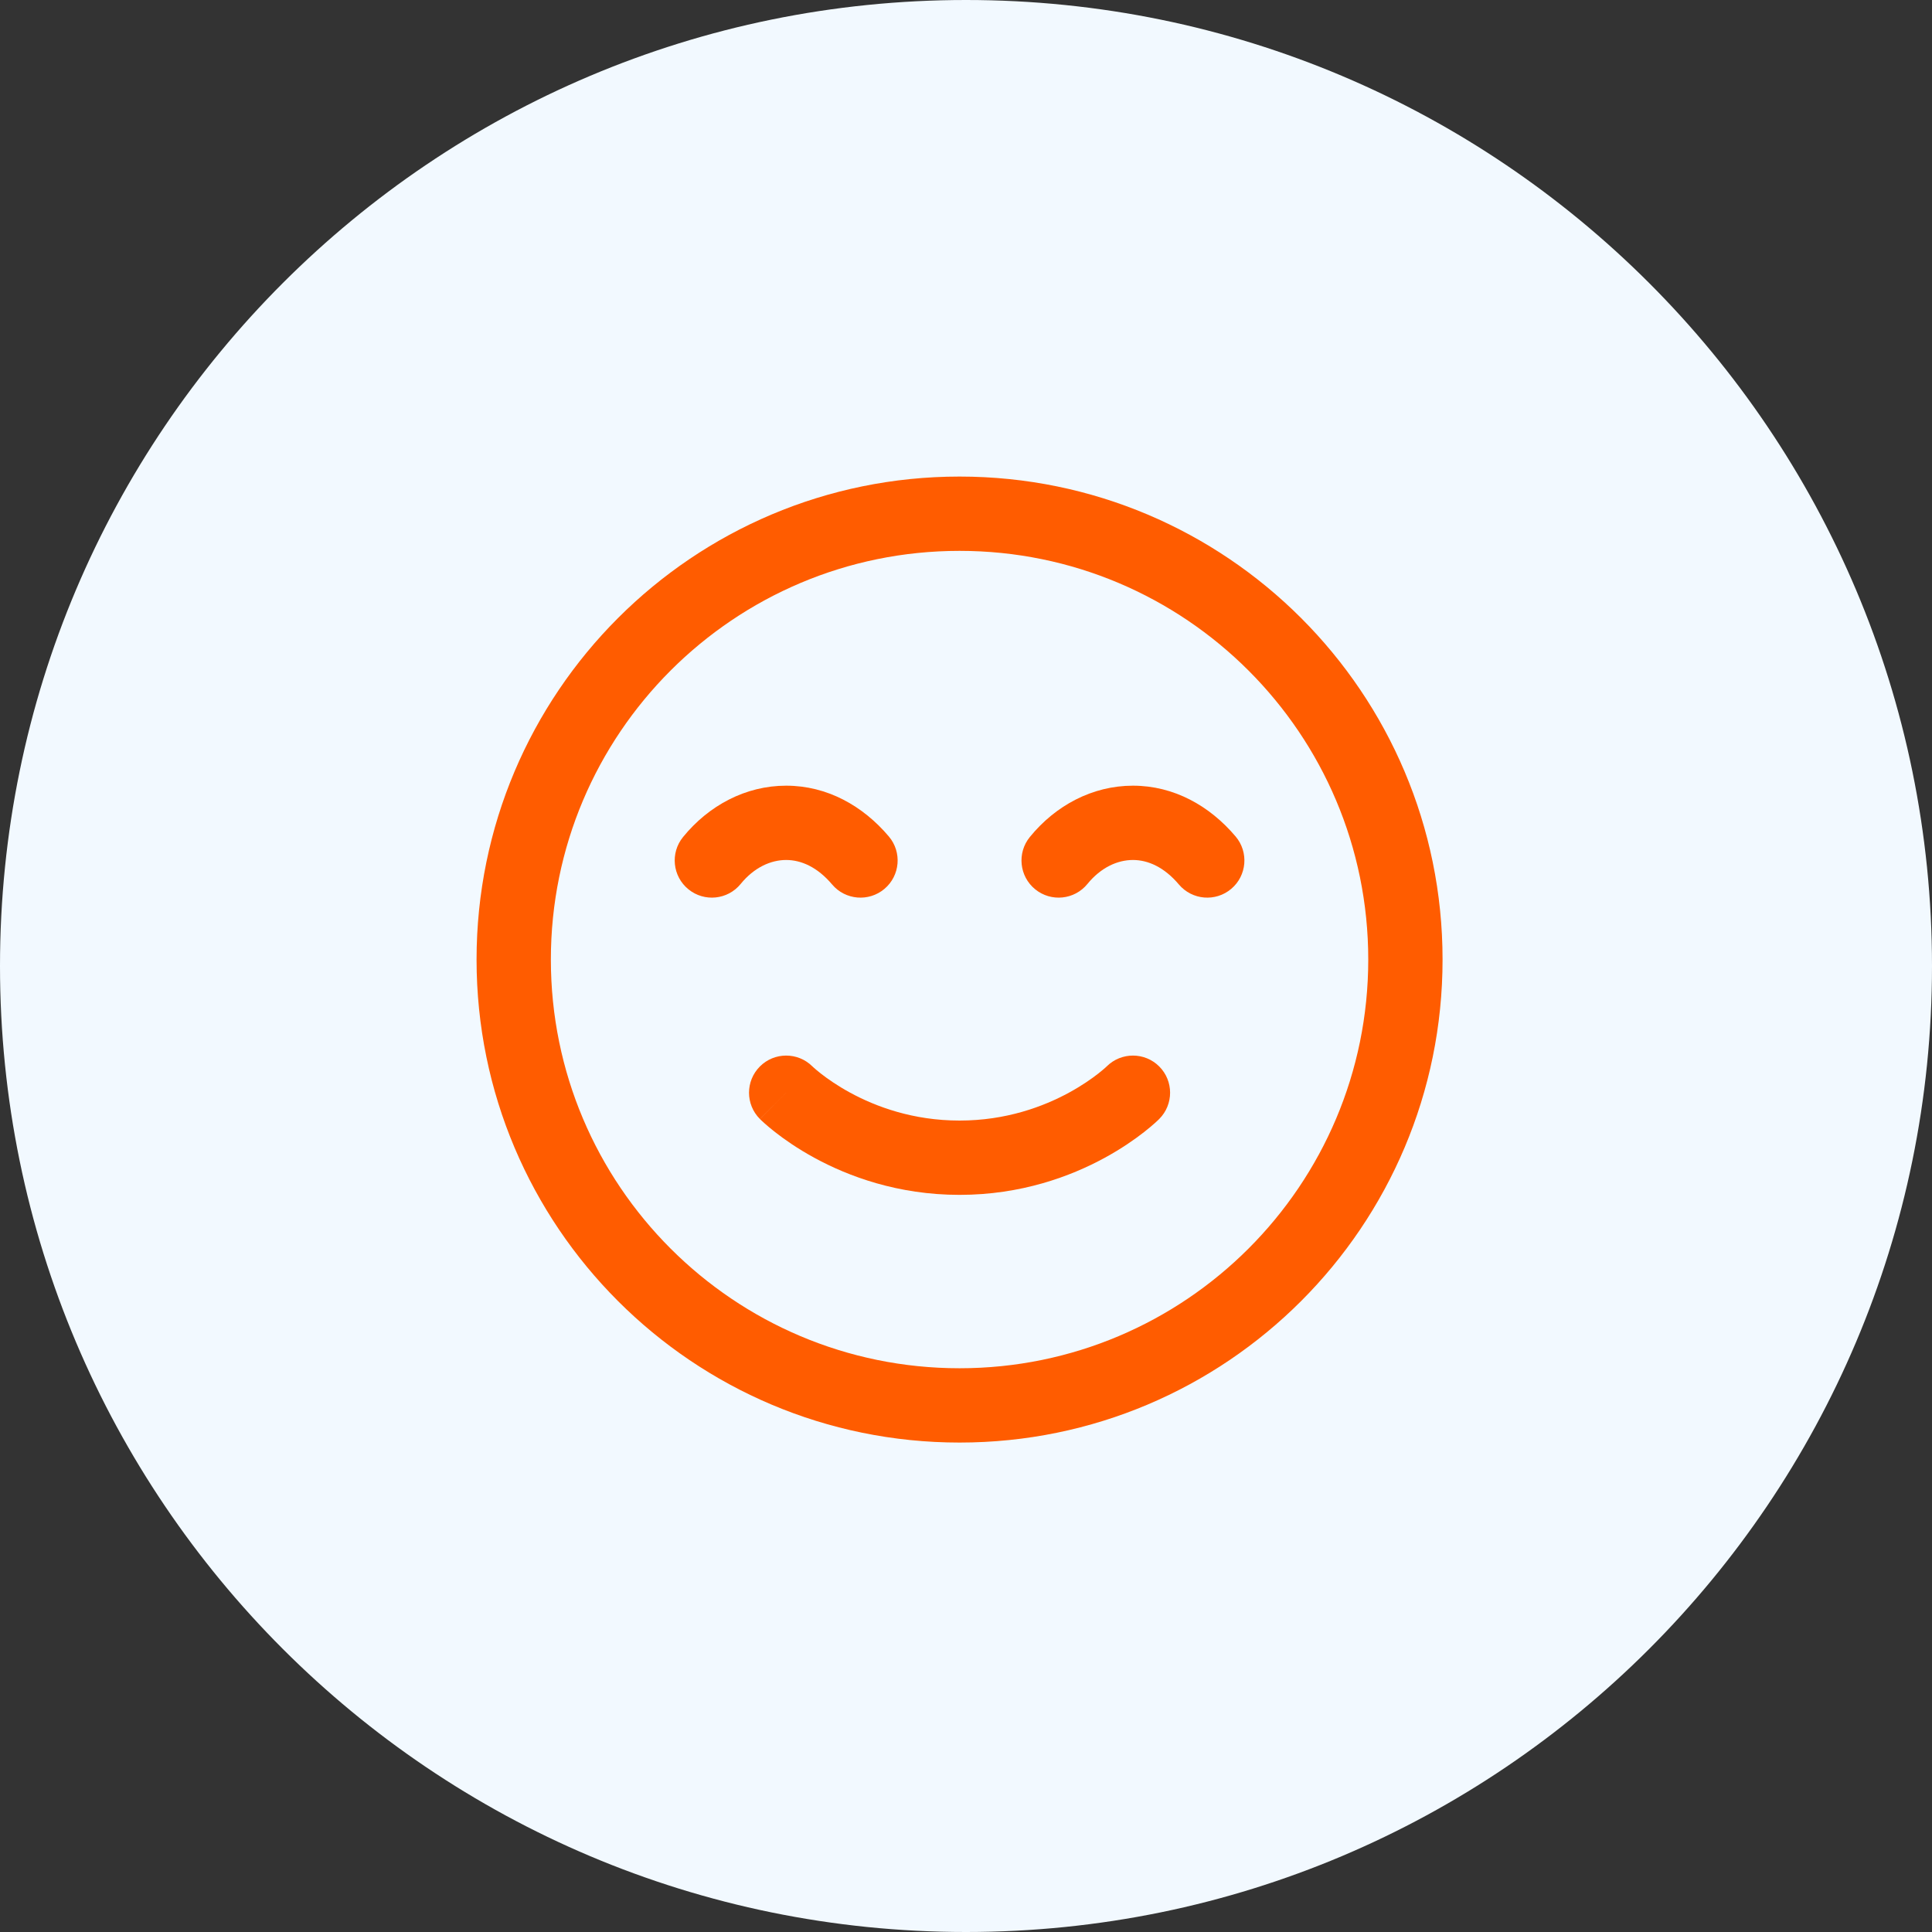
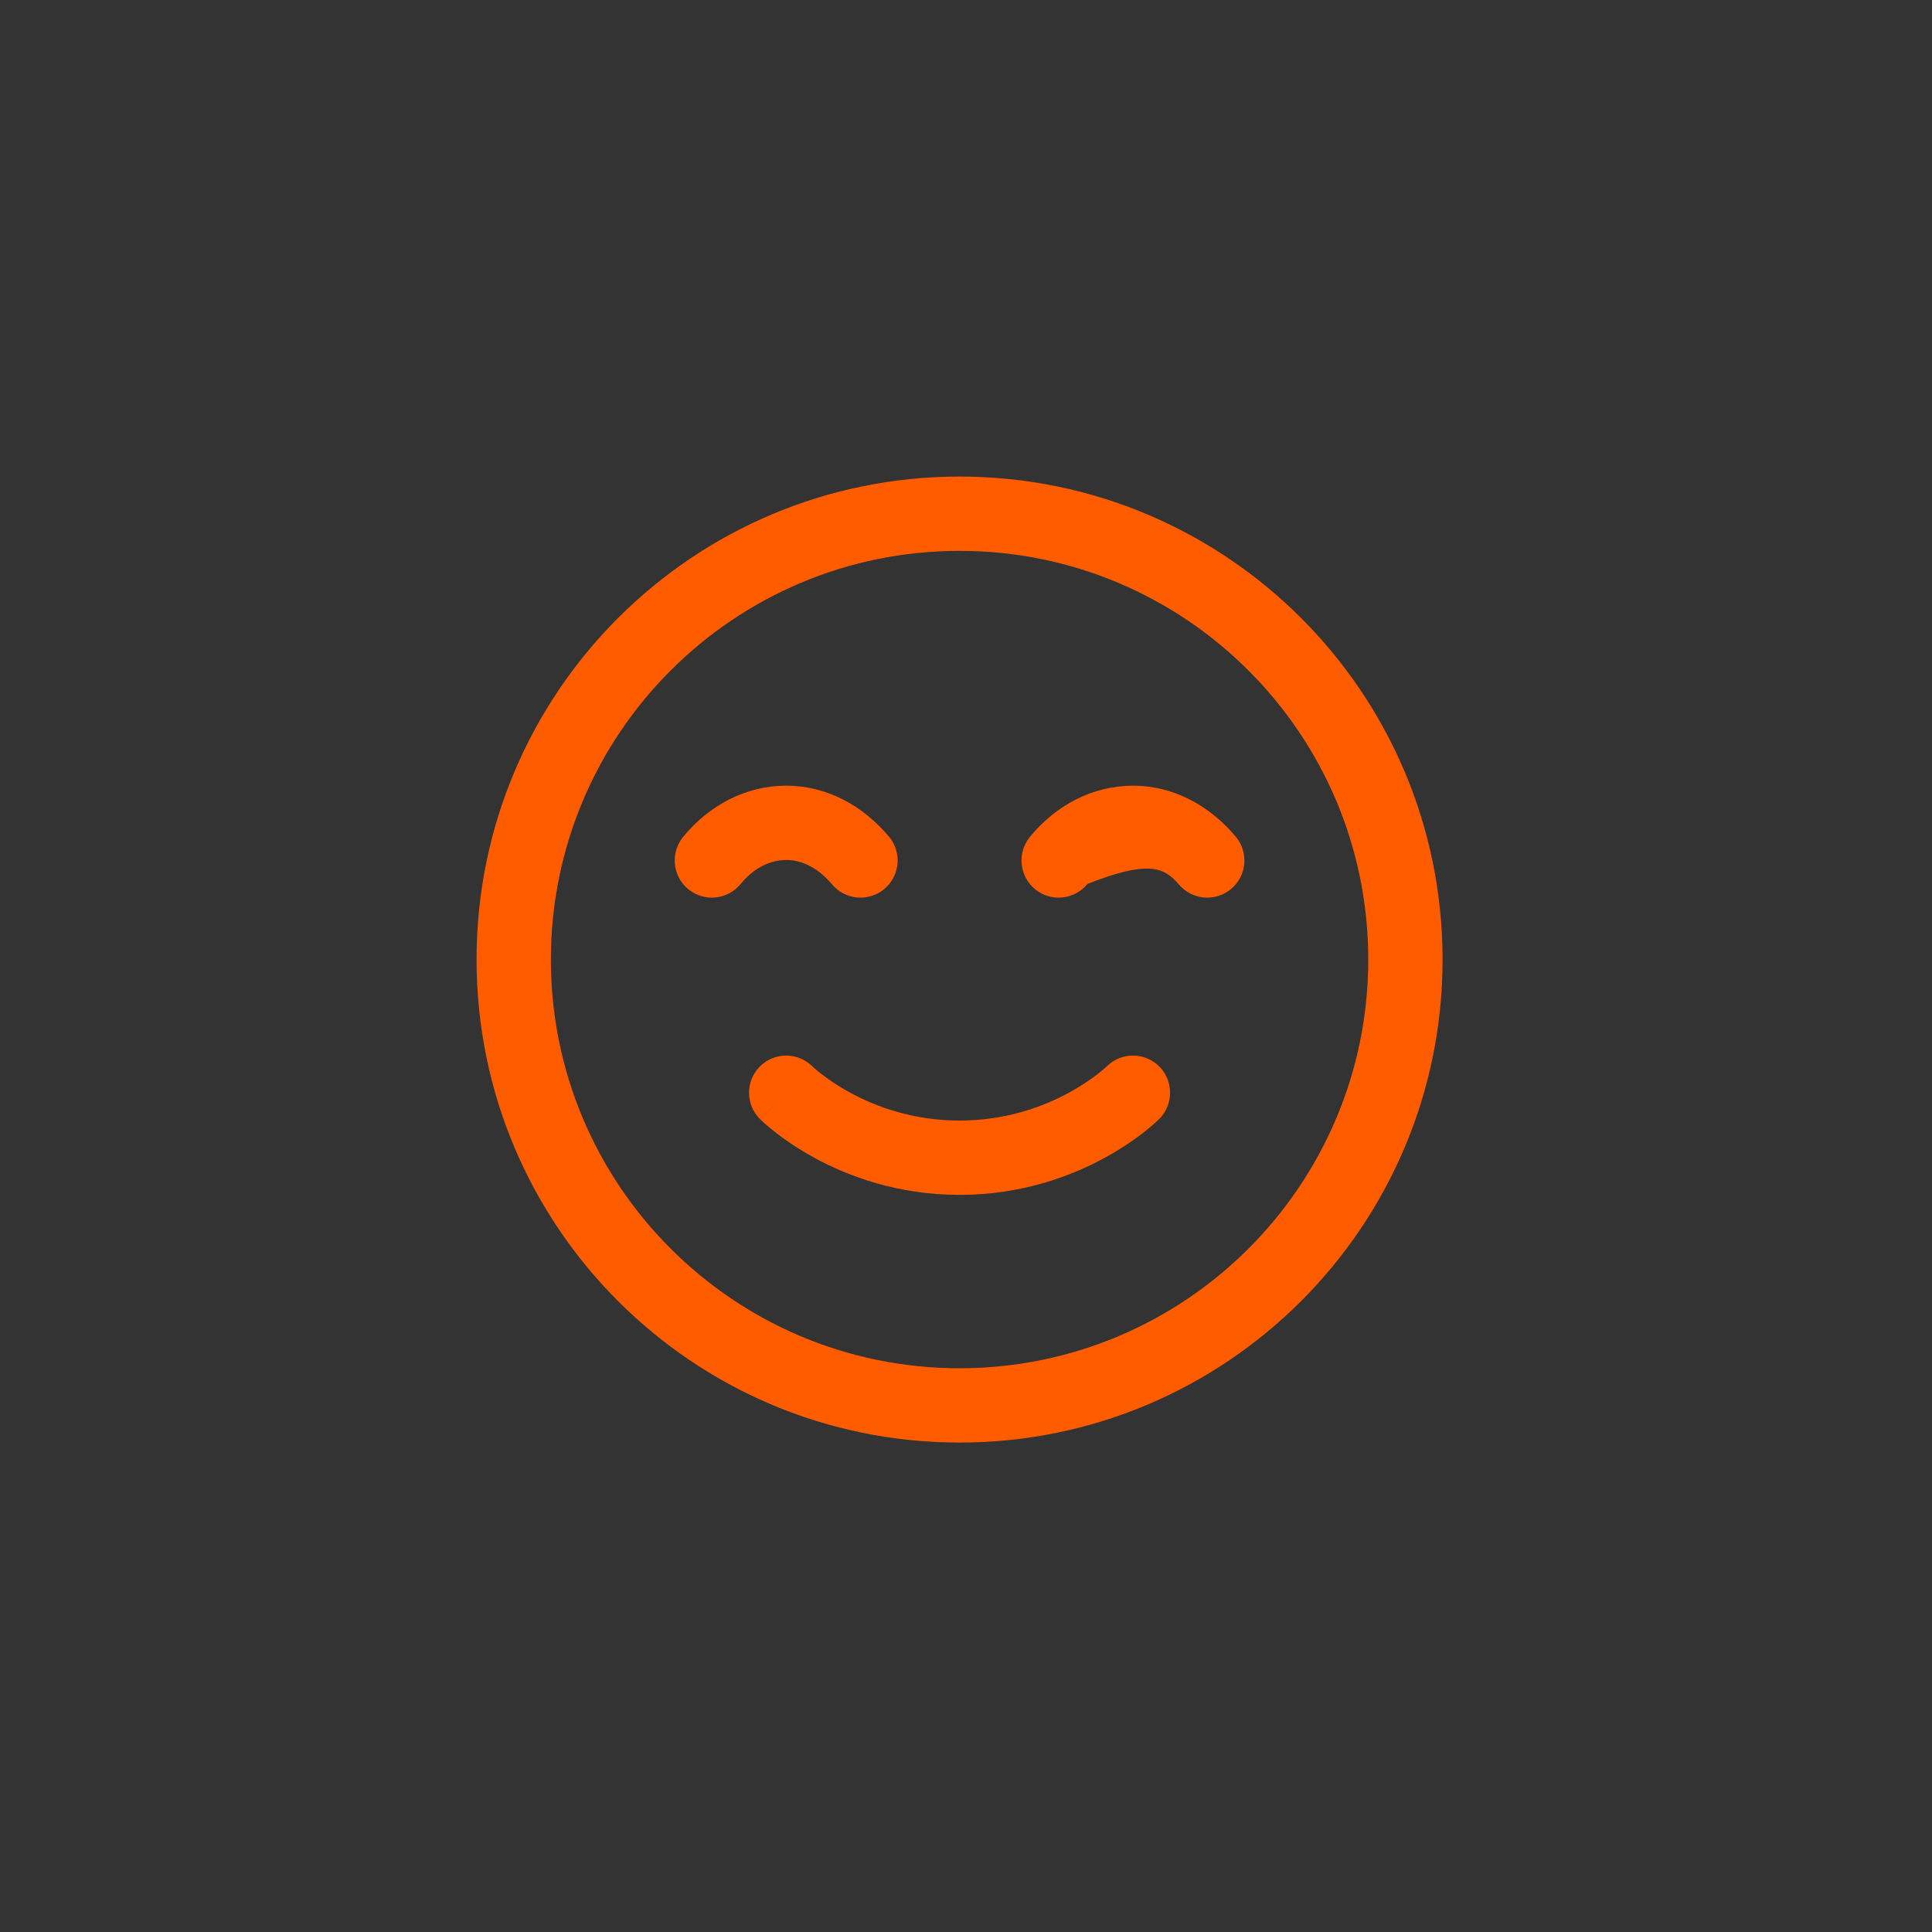
<svg xmlns="http://www.w3.org/2000/svg" width="150" height="150" viewBox="0 0 150 150" fill="none">
  <rect x="0" y="0" width="150" height="150" fill="#333333" stroke="none" />
-   <path d="M150 75C150 116.421 116.421 150 75 150C33.579 150 0 116.421 0 75C0 33.579 33.579 0 75 0C116.421 0 150 33.579 150 75Z" fill="#F2F9FF" />
  <path d="M57.506 68.629C58.549 67.349 59.84 66.769 61.038 66.769C62.208 66.769 63.468 67.325 64.605 68.67C65.633 69.887 67.453 70.039 68.67 69.011C69.887 67.982 70.039 66.162 69.011 64.945C66.994 62.56 64.215 61 61.038 61C57.891 61 55.028 62.536 53.032 64.986C52.026 66.221 52.212 68.038 53.448 69.044C54.683 70.05 56.5 69.865 57.506 68.629Z" fill="#ff5c00" />
-   <path d="M84.429 68.629C85.472 67.349 86.763 66.769 87.962 66.769C89.131 66.769 90.391 67.325 91.528 68.67C92.556 69.887 94.376 70.039 95.593 69.011C96.81 67.982 96.962 66.162 95.934 64.945C93.917 62.56 91.138 61 87.962 61C84.814 61 81.951 62.536 79.956 64.986C78.95 66.221 79.135 68.038 80.371 69.044C81.606 70.05 83.423 69.865 84.429 68.629Z" fill="#ff5c00" />
+   <path d="M84.429 68.629C89.131 66.769 90.391 67.325 91.528 68.67C92.556 69.887 94.376 70.039 95.593 69.011C96.81 67.982 96.962 66.162 95.934 64.945C93.917 62.56 91.138 61 87.962 61C84.814 61 81.951 62.536 79.956 64.986C78.95 66.221 79.135 68.038 80.371 69.044C81.606 70.05 83.423 69.865 84.429 68.629Z" fill="#ff5c00" />
  <path d="M63.068 82.789L63.081 82.801C63.1 82.819 63.138 82.855 63.194 82.904C63.305 83.004 63.487 83.16 63.736 83.355C64.236 83.746 64.997 84.285 65.995 84.829C67.989 85.917 70.882 87 74.5 87C78.116 87 81.008 85.917 83.004 84.829C84.002 84.285 84.764 83.746 85.264 83.355C85.513 83.16 85.695 83.003 85.807 82.904C85.862 82.854 85.9 82.819 85.92 82.8L85.932 82.788C87.06 81.674 88.88 81.676 90.002 82.799C91.128 83.926 91.127 85.753 90.001 86.879L87.962 84.838C90.001 86.879 90.001 86.878 90.001 86.879L89.997 86.882L89.993 86.886L89.983 86.896L89.959 86.92L89.886 86.99C89.827 87.045 89.748 87.118 89.65 87.207C89.452 87.383 89.174 87.621 88.818 87.899C88.109 88.454 87.082 89.176 85.766 89.894C83.134 91.329 79.296 92.769 74.5 92.769C69.703 92.769 65.864 91.329 63.233 89.894C61.916 89.176 60.89 88.454 60.181 87.899C59.825 87.621 59.547 87.383 59.35 87.206C59.251 87.118 59.172 87.045 59.113 86.989L59.041 86.919L59.016 86.895L59.006 86.886L59.002 86.882C59.001 86.881 58.999 86.878 61.038 84.838L58.999 86.878C57.872 85.752 57.872 83.925 58.999 82.799C60.121 81.676 61.941 81.674 63.068 82.789Z" fill="#ff5c00" />
  <path fill-rule="evenodd" clip-rule="evenodd" d="M37 74.5C37 53.789 53.789 37 74.5 37C95.211 37 112 53.789 112 74.5C112 95.211 95.211 112 74.5 112C53.789 112 37 95.211 37 74.5ZM74.5 42.769C56.976 42.769 42.769 56.976 42.769 74.5C42.769 92.024 56.976 106.231 74.5 106.231C92.024 106.231 106.231 92.024 106.231 74.5C106.231 56.976 92.024 42.769 74.5 42.769Z" fill="#ff5c00" />
</svg>